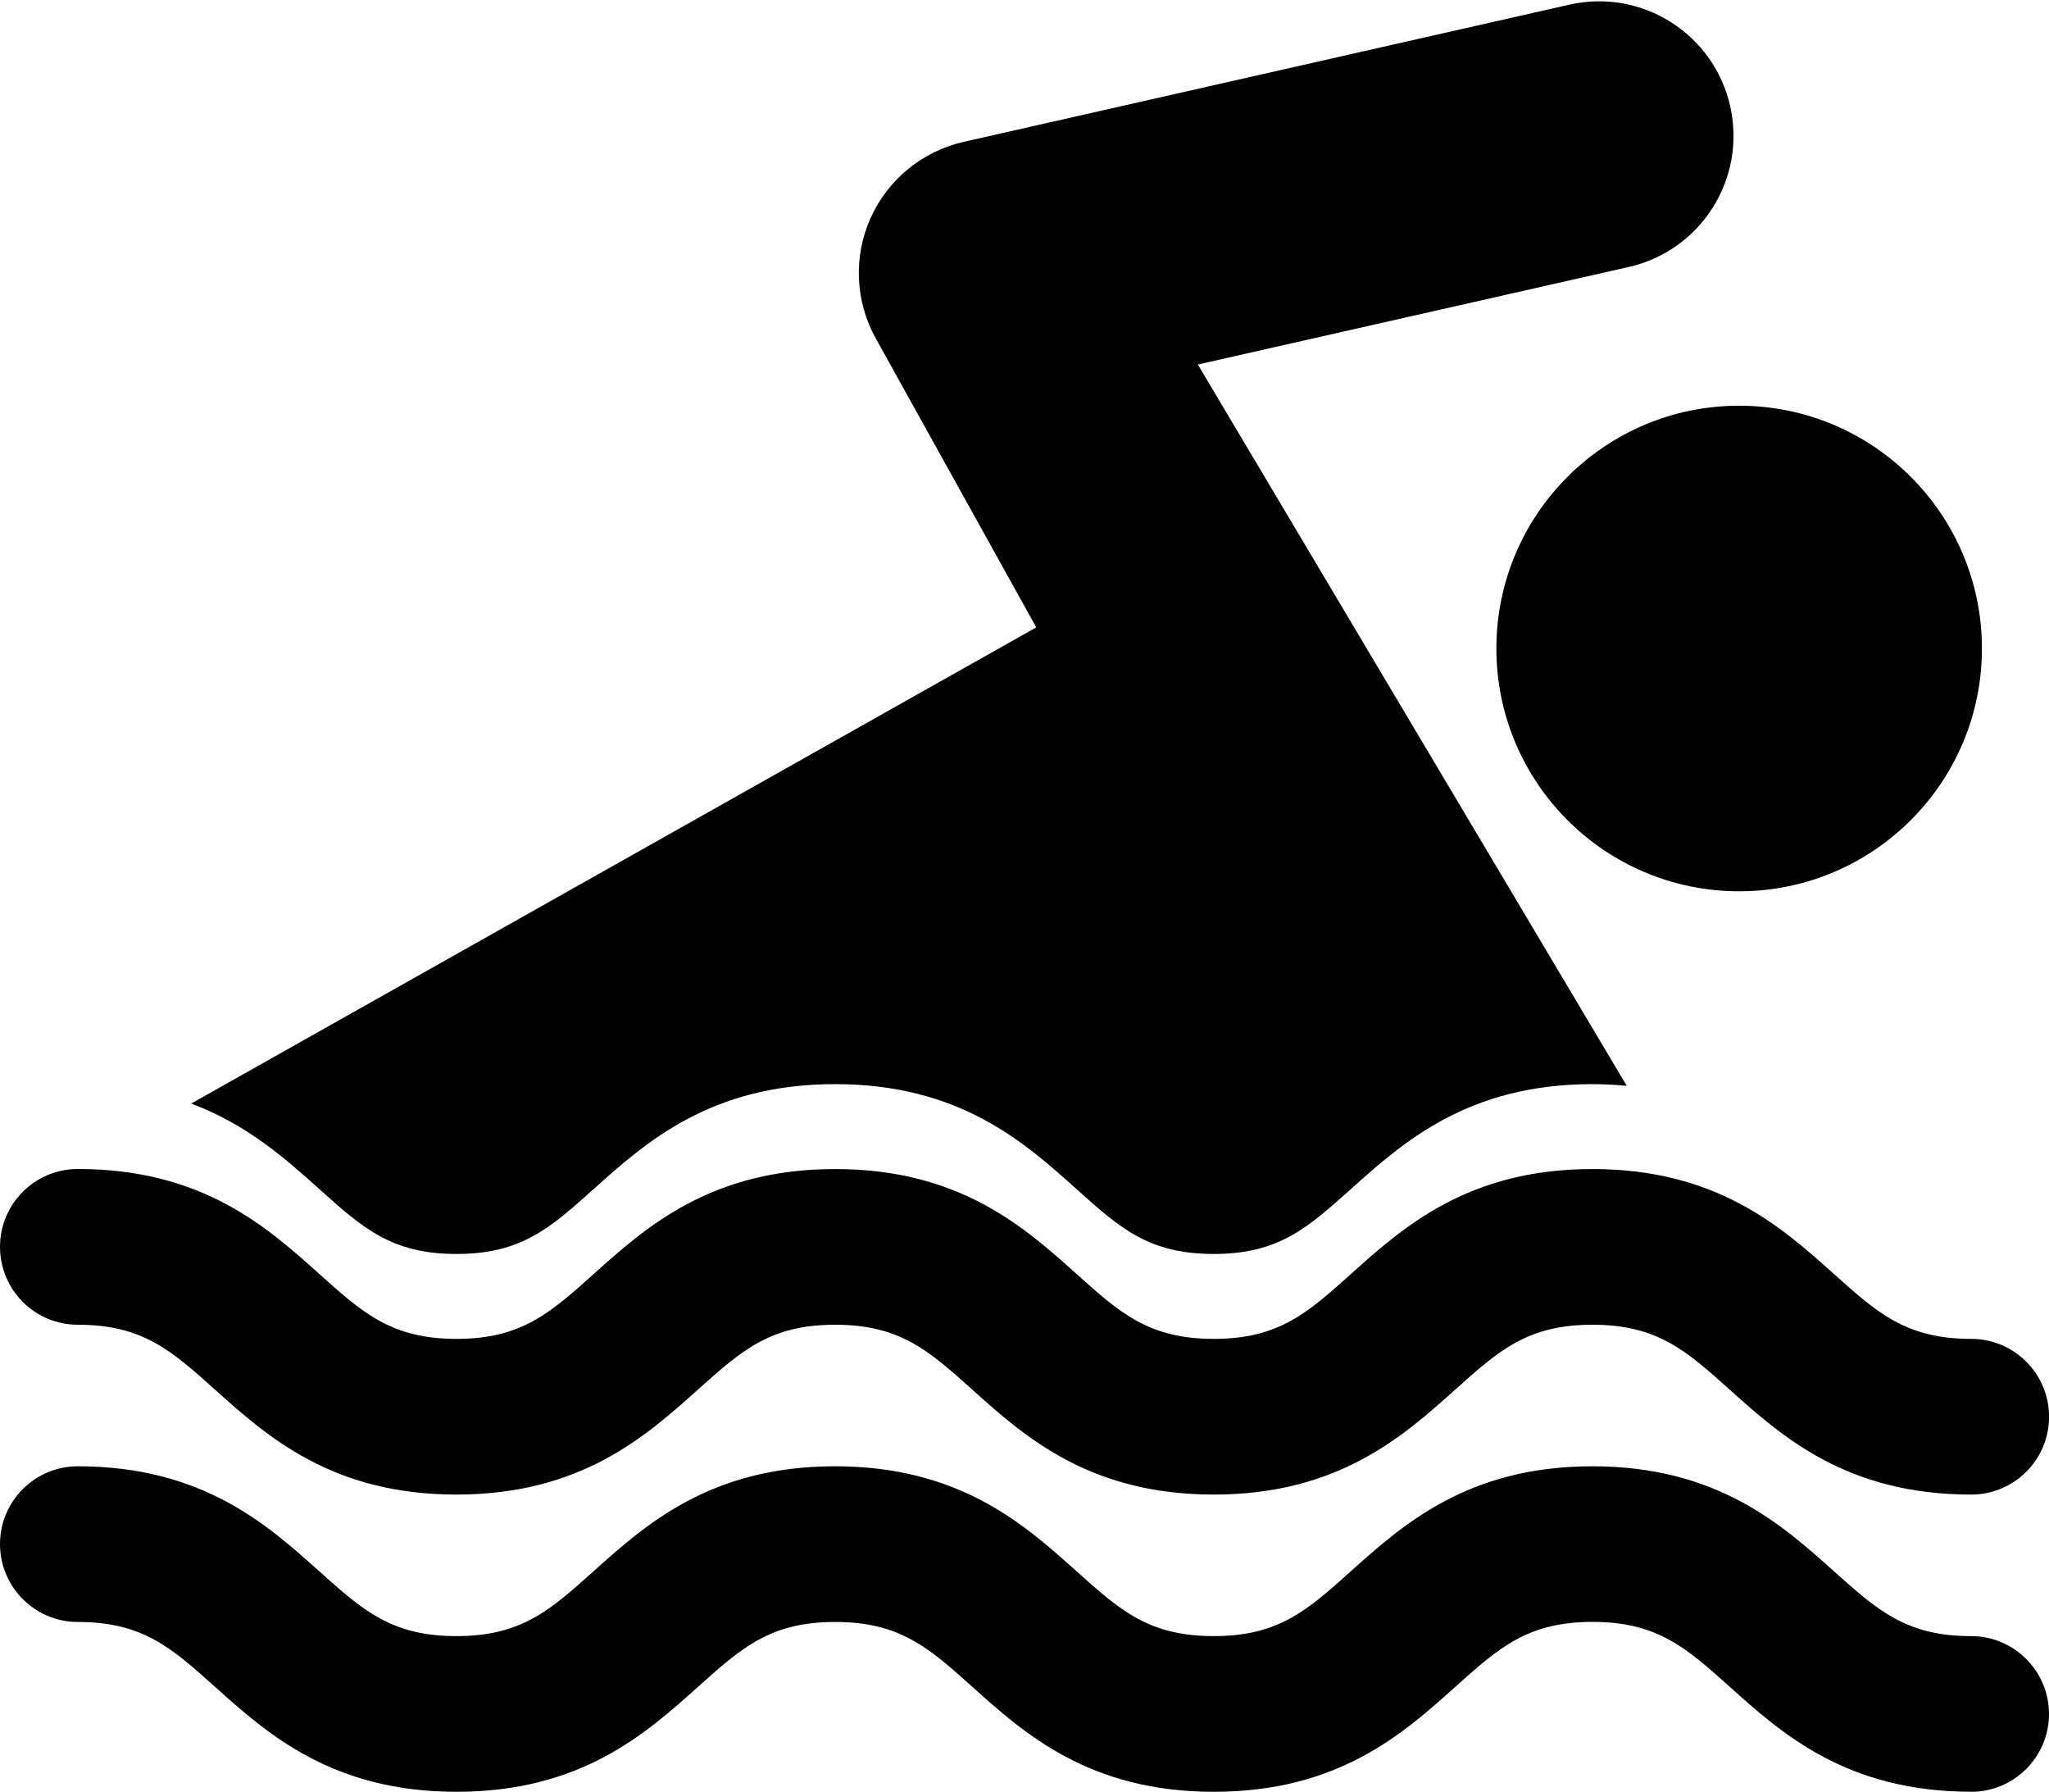
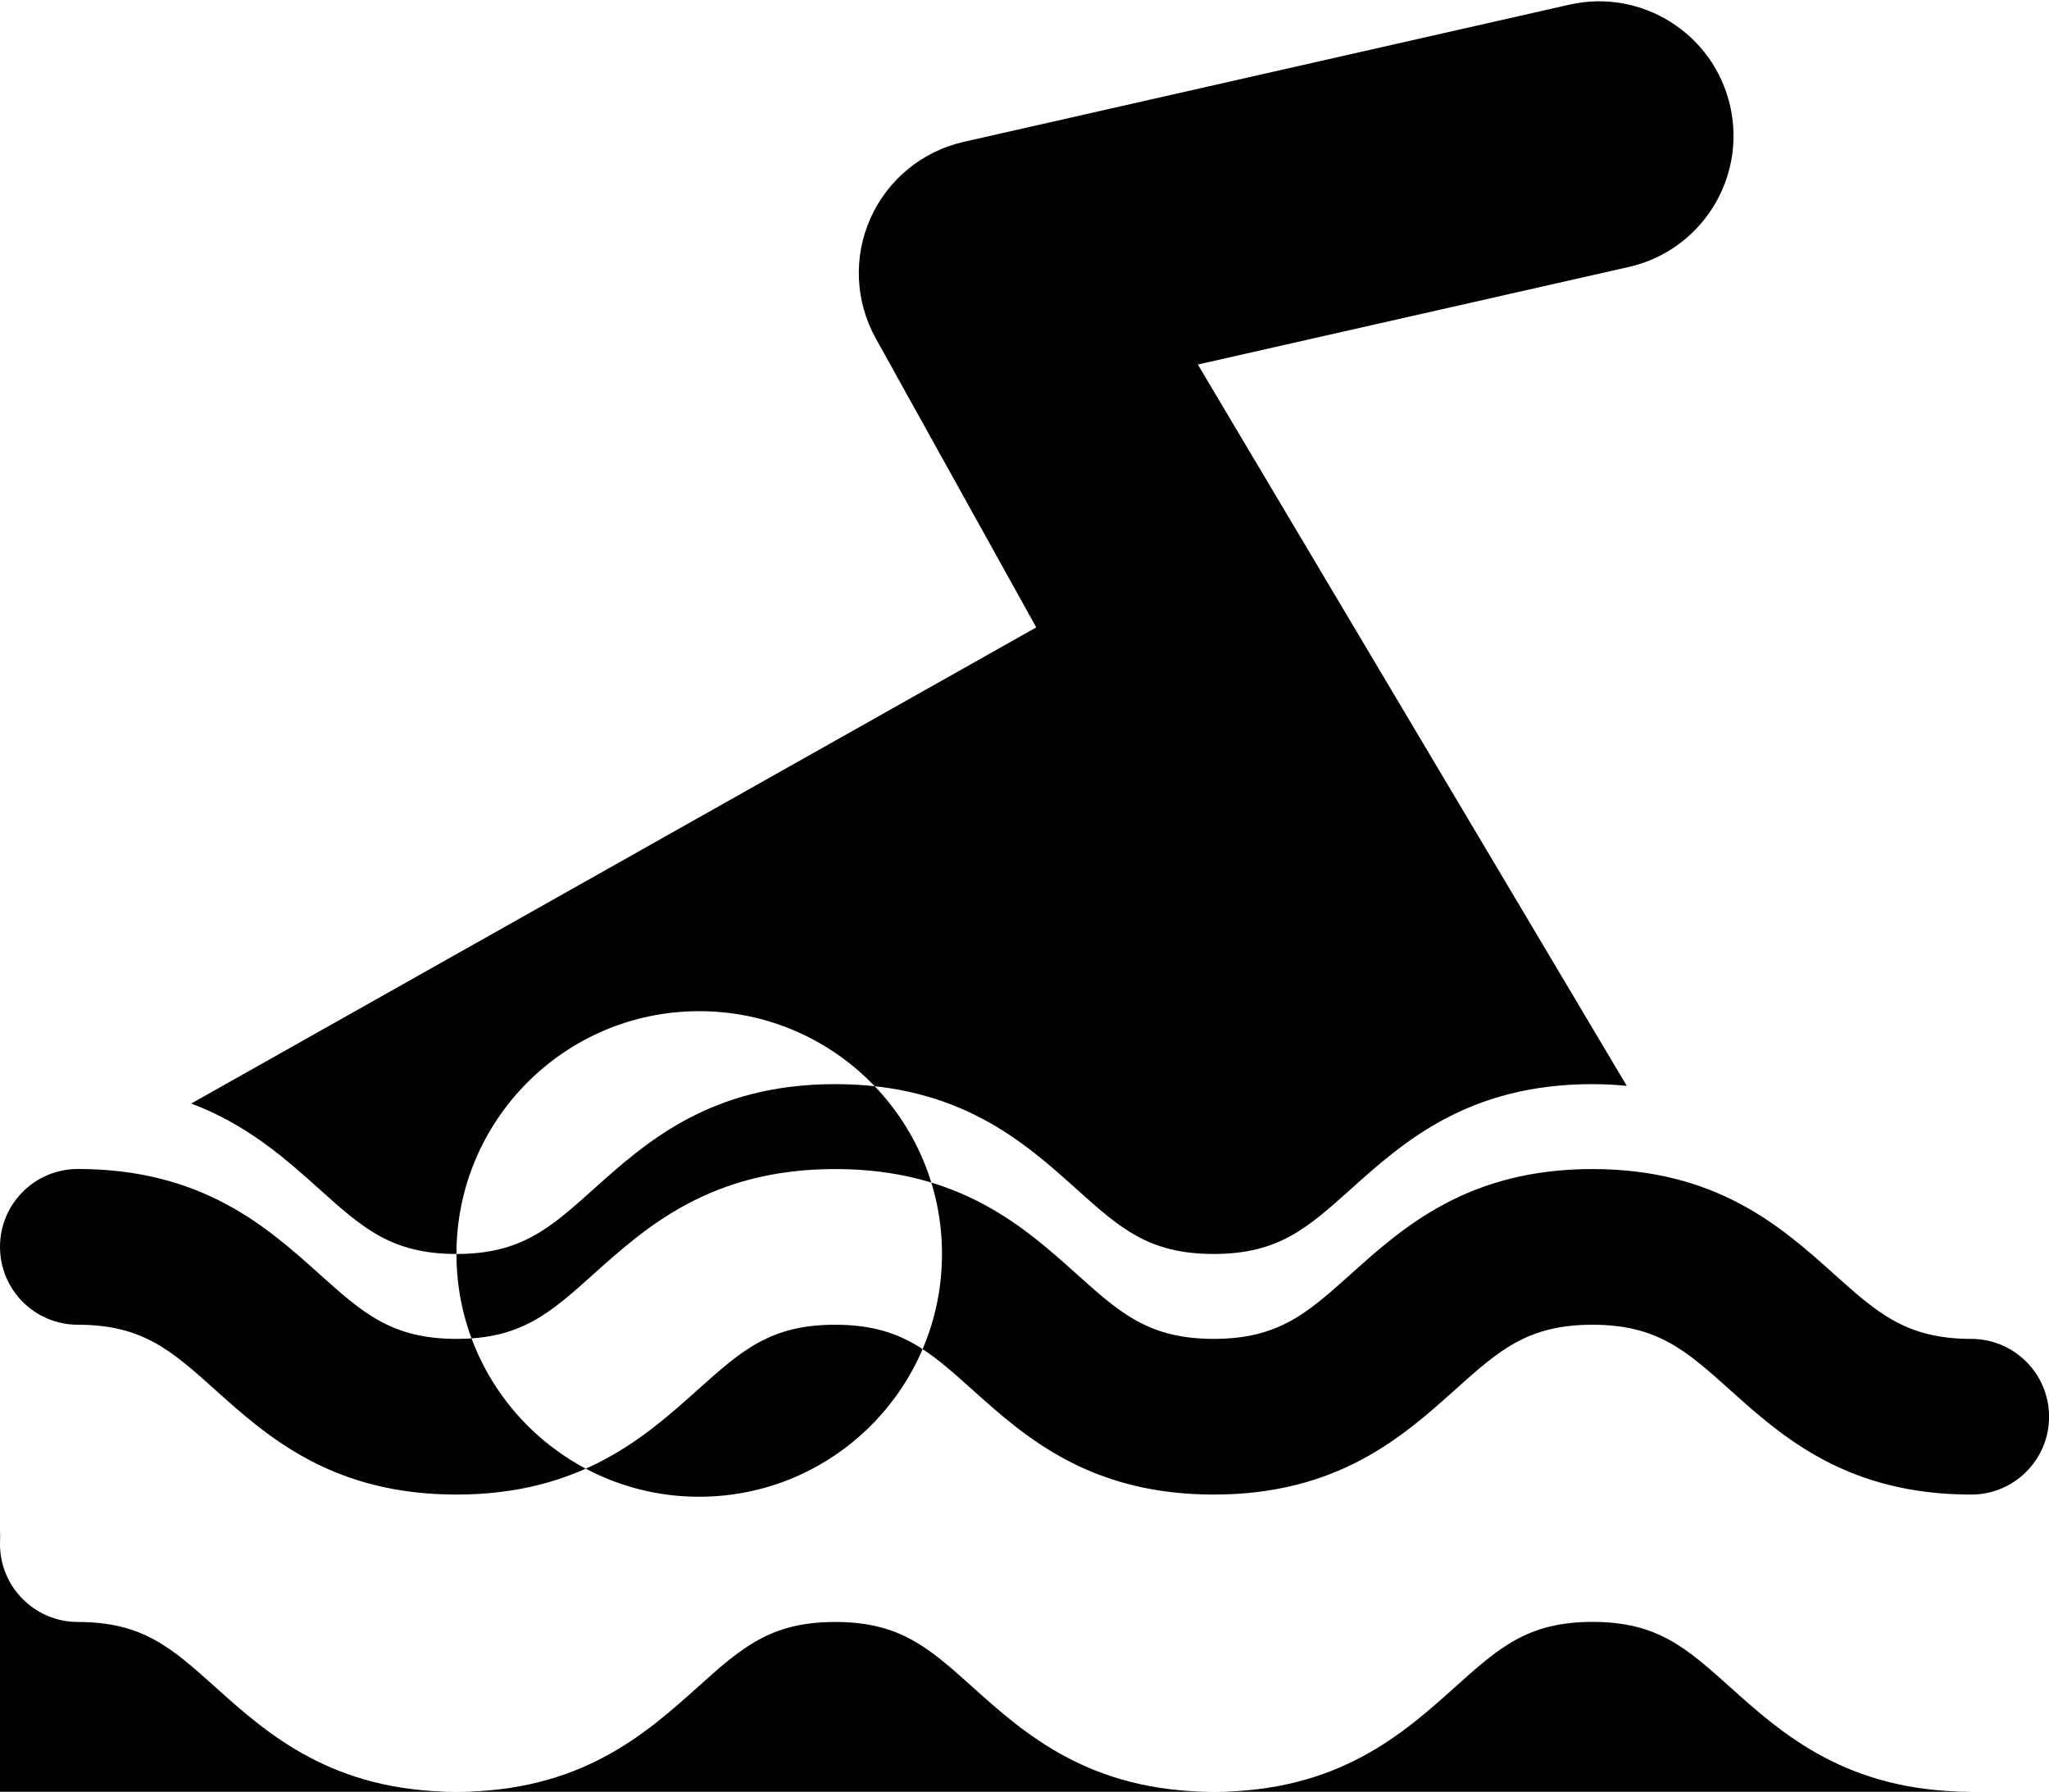
<svg xmlns="http://www.w3.org/2000/svg" id="Layer_3" data-name="Layer 3" viewBox="0 0 300 262.29">
  <defs>
    <style>
      .cls-1 {
        fill: #010101;
        fill-rule: evenodd;
        stroke-width: 0px;
      }
    </style>
  </defs>
-   <path class="cls-1" d="m288.6,218.78c-18.23,0-27.71-8.5-35.33-15.34-6.39-5.73-10.62-9.52-20.12-9.52s-13.72,3.79-20.11,9.52c-7.63,6.83-17.11,15.34-35.33,15.34s-27.71-8.5-35.33-15.34c-6.39-5.73-10.61-9.52-20.11-9.52s-13.71,3.79-20.11,9.52c-7.63,6.83-17.11,15.34-35.33,15.34s-27.7-8.5-35.33-15.34c-6.39-5.73-10.61-9.52-20.11-9.52C5.1,193.92,0,188.82,0,182.52s5.1-11.4,11.4-11.4c18.22,0,27.71,8.51,35.33,15.35,6.39,5.73,10.61,9.52,20.11,9.52s13.72-3.79,20.11-9.52c7.63-6.84,17.11-15.34,35.33-15.34s27.71,8.51,35.32,15.34c6.39,5.73,10.61,9.52,20.11,9.52s13.72-3.79,20.11-9.52c7.63-6.84,17.11-15.34,35.34-15.34s27.71,8.51,35.33,15.34c6.39,5.73,10.62,9.52,20.12,9.52,6.29,0,11.4,5.1,11.4,11.4,0,6.29-5.1,11.39-11.39,11.39h0Zm-221.77-35.22c9.49,0,13.72-3.79,20.11-9.52,7.63-6.83,17.11-15.34,35.33-15.34s27.71,8.51,35.32,15.34c6.39,5.74,10.61,9.52,20.11,9.52s13.72-3.79,20.11-9.52c7.63-6.83,17.11-15.34,35.34-15.34,1.76,0,3.42.1,5.03.25l-62.8-105.59,63.09-14.28c10.61-2.4,17.25-12.94,14.85-23.55-2.4-10.6-12.94-17.25-23.54-14.85l-88.7,20.09c-6.04,1.37-11.09,5.51-13.62,11.16-2.54,5.66-2.25,12.18.76,17.6l23.5,42.31L28,161.54c8.2,3.08,13.86,8.13,18.73,12.5,6.39,5.74,10.61,9.52,20.11,9.52Zm152.26-88.63c0,19.63,15.92,35.54,35.54,35.54s35.55-15.92,35.55-35.54-15.92-35.54-35.55-35.54c-19.63,0-35.54,15.92-35.54,35.54Zm69.51,167.36c6.29,0,11.4-5.1,11.4-11.39s-5.11-11.4-11.4-11.4c-9.5,0-13.72-3.79-20.12-9.52-7.62-6.83-17.11-15.34-35.33-15.34s-27.71,8.51-35.34,15.34c-6.39,5.74-10.6,9.52-20.11,9.52s-13.72-3.79-20.11-9.52c-7.62-6.83-17.1-15.34-35.33-15.34s-27.7,8.51-35.33,15.34c-6.39,5.74-10.61,9.52-20.11,9.52s-13.72-3.79-20.11-9.52c-7.62-6.83-17.11-15.34-35.33-15.34C5.11,214.64,0,219.74,0,226.03s5.1,11.4,11.4,11.4c9.5,0,13.72,3.79,20.11,9.52,7.63,6.84,17.11,15.34,35.33,15.34s27.7-8.5,35.33-15.34c6.39-5.73,10.61-9.52,20.11-9.52s13.72,3.79,20.11,9.52c7.62,6.84,17.11,15.34,35.33,15.34s27.71-8.5,35.33-15.34c6.39-5.73,10.61-9.53,20.11-9.53s13.72,3.79,20.12,9.52c7.62,6.84,17.1,15.34,35.32,15.34h0Z" />
+   <path class="cls-1" d="m288.6,218.78c-18.23,0-27.71-8.5-35.33-15.34-6.39-5.73-10.62-9.52-20.12-9.52s-13.72,3.79-20.11,9.52c-7.63,6.83-17.11,15.34-35.33,15.34s-27.71-8.5-35.33-15.34c-6.39-5.73-10.61-9.52-20.11-9.52s-13.71,3.79-20.11,9.52c-7.63,6.83-17.11,15.34-35.33,15.34s-27.7-8.5-35.33-15.34c-6.39-5.73-10.61-9.52-20.11-9.52C5.1,193.92,0,188.82,0,182.52s5.1-11.4,11.4-11.4c18.22,0,27.71,8.51,35.33,15.35,6.39,5.73,10.61,9.52,20.11,9.52s13.72-3.79,20.11-9.52c7.63-6.84,17.11-15.34,35.33-15.34s27.71,8.51,35.32,15.34c6.39,5.73,10.61,9.52,20.11,9.52s13.72-3.79,20.11-9.52c7.63-6.84,17.11-15.34,35.34-15.34s27.71,8.51,35.33,15.34c6.39,5.73,10.62,9.52,20.12,9.52,6.29,0,11.4,5.1,11.4,11.4,0,6.29-5.1,11.39-11.39,11.39h0Zm-221.77-35.22c9.49,0,13.72-3.79,20.11-9.52,7.63-6.83,17.11-15.34,35.33-15.34s27.71,8.51,35.32,15.34c6.39,5.74,10.61,9.52,20.11,9.52s13.72-3.79,20.11-9.52c7.63-6.83,17.11-15.34,35.34-15.34,1.76,0,3.42.1,5.03.25l-62.8-105.59,63.09-14.28c10.61-2.4,17.25-12.94,14.85-23.55-2.4-10.6-12.94-17.25-23.54-14.85l-88.7,20.09c-6.04,1.37-11.09,5.51-13.62,11.16-2.54,5.66-2.25,12.18.76,17.6l23.5,42.31L28,161.54c8.2,3.08,13.86,8.13,18.73,12.5,6.39,5.74,10.61,9.52,20.11,9.52Zc0,19.63,15.92,35.54,35.54,35.54s35.55-15.92,35.55-35.54-15.92-35.54-35.55-35.54c-19.63,0-35.54,15.92-35.54,35.54Zm69.51,167.36c6.29,0,11.4-5.1,11.4-11.39s-5.11-11.4-11.4-11.4c-9.5,0-13.72-3.79-20.12-9.52-7.62-6.83-17.11-15.34-35.33-15.34s-27.71,8.51-35.34,15.34c-6.39,5.74-10.6,9.52-20.11,9.52s-13.72-3.79-20.11-9.52c-7.62-6.83-17.1-15.34-35.33-15.34s-27.7,8.51-35.33,15.34c-6.39,5.74-10.61,9.52-20.11,9.52s-13.72-3.79-20.11-9.52c-7.62-6.83-17.11-15.34-35.33-15.34C5.11,214.64,0,219.74,0,226.03s5.1,11.4,11.4,11.4c9.5,0,13.72,3.79,20.11,9.52,7.63,6.84,17.11,15.34,35.33,15.34s27.7-8.5,35.33-15.34c6.39-5.73,10.61-9.52,20.11-9.52s13.72,3.79,20.11,9.52c7.62,6.84,17.11,15.34,35.33,15.34s27.71-8.5,35.33-15.34c6.39-5.73,10.61-9.53,20.11-9.53s13.72,3.79,20.12,9.52c7.62,6.84,17.1,15.34,35.32,15.34h0Z" />
</svg>